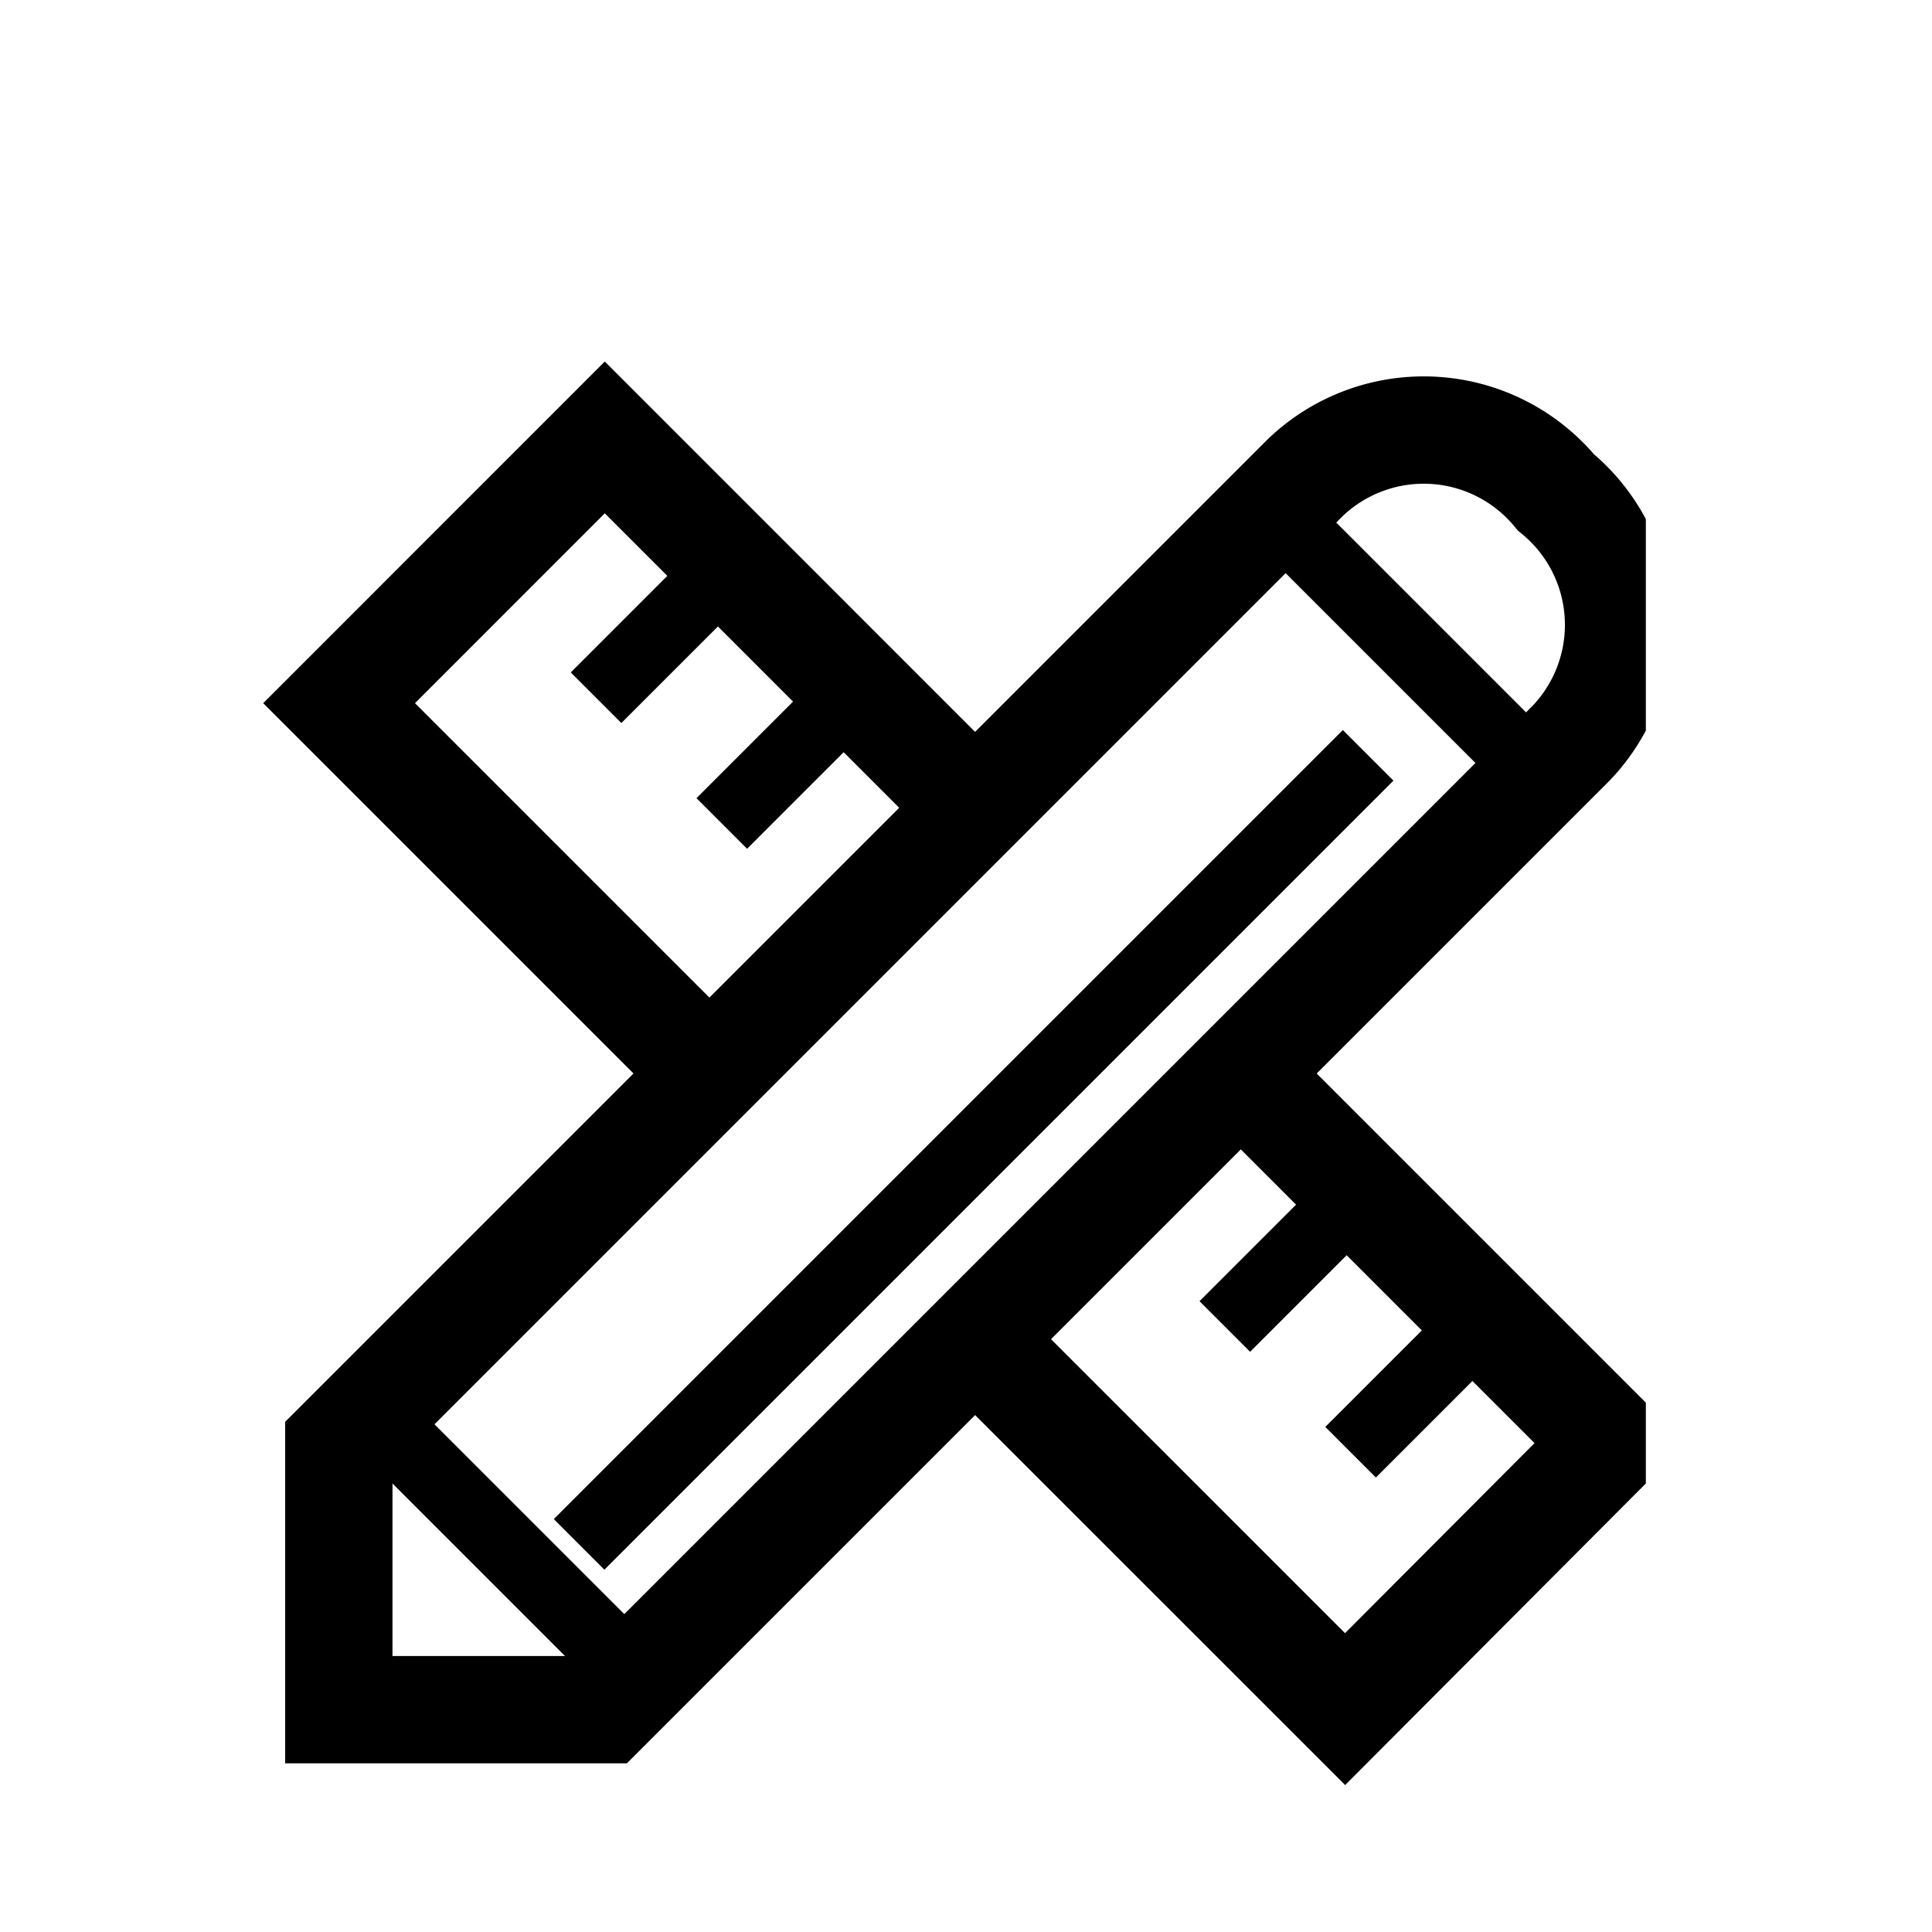
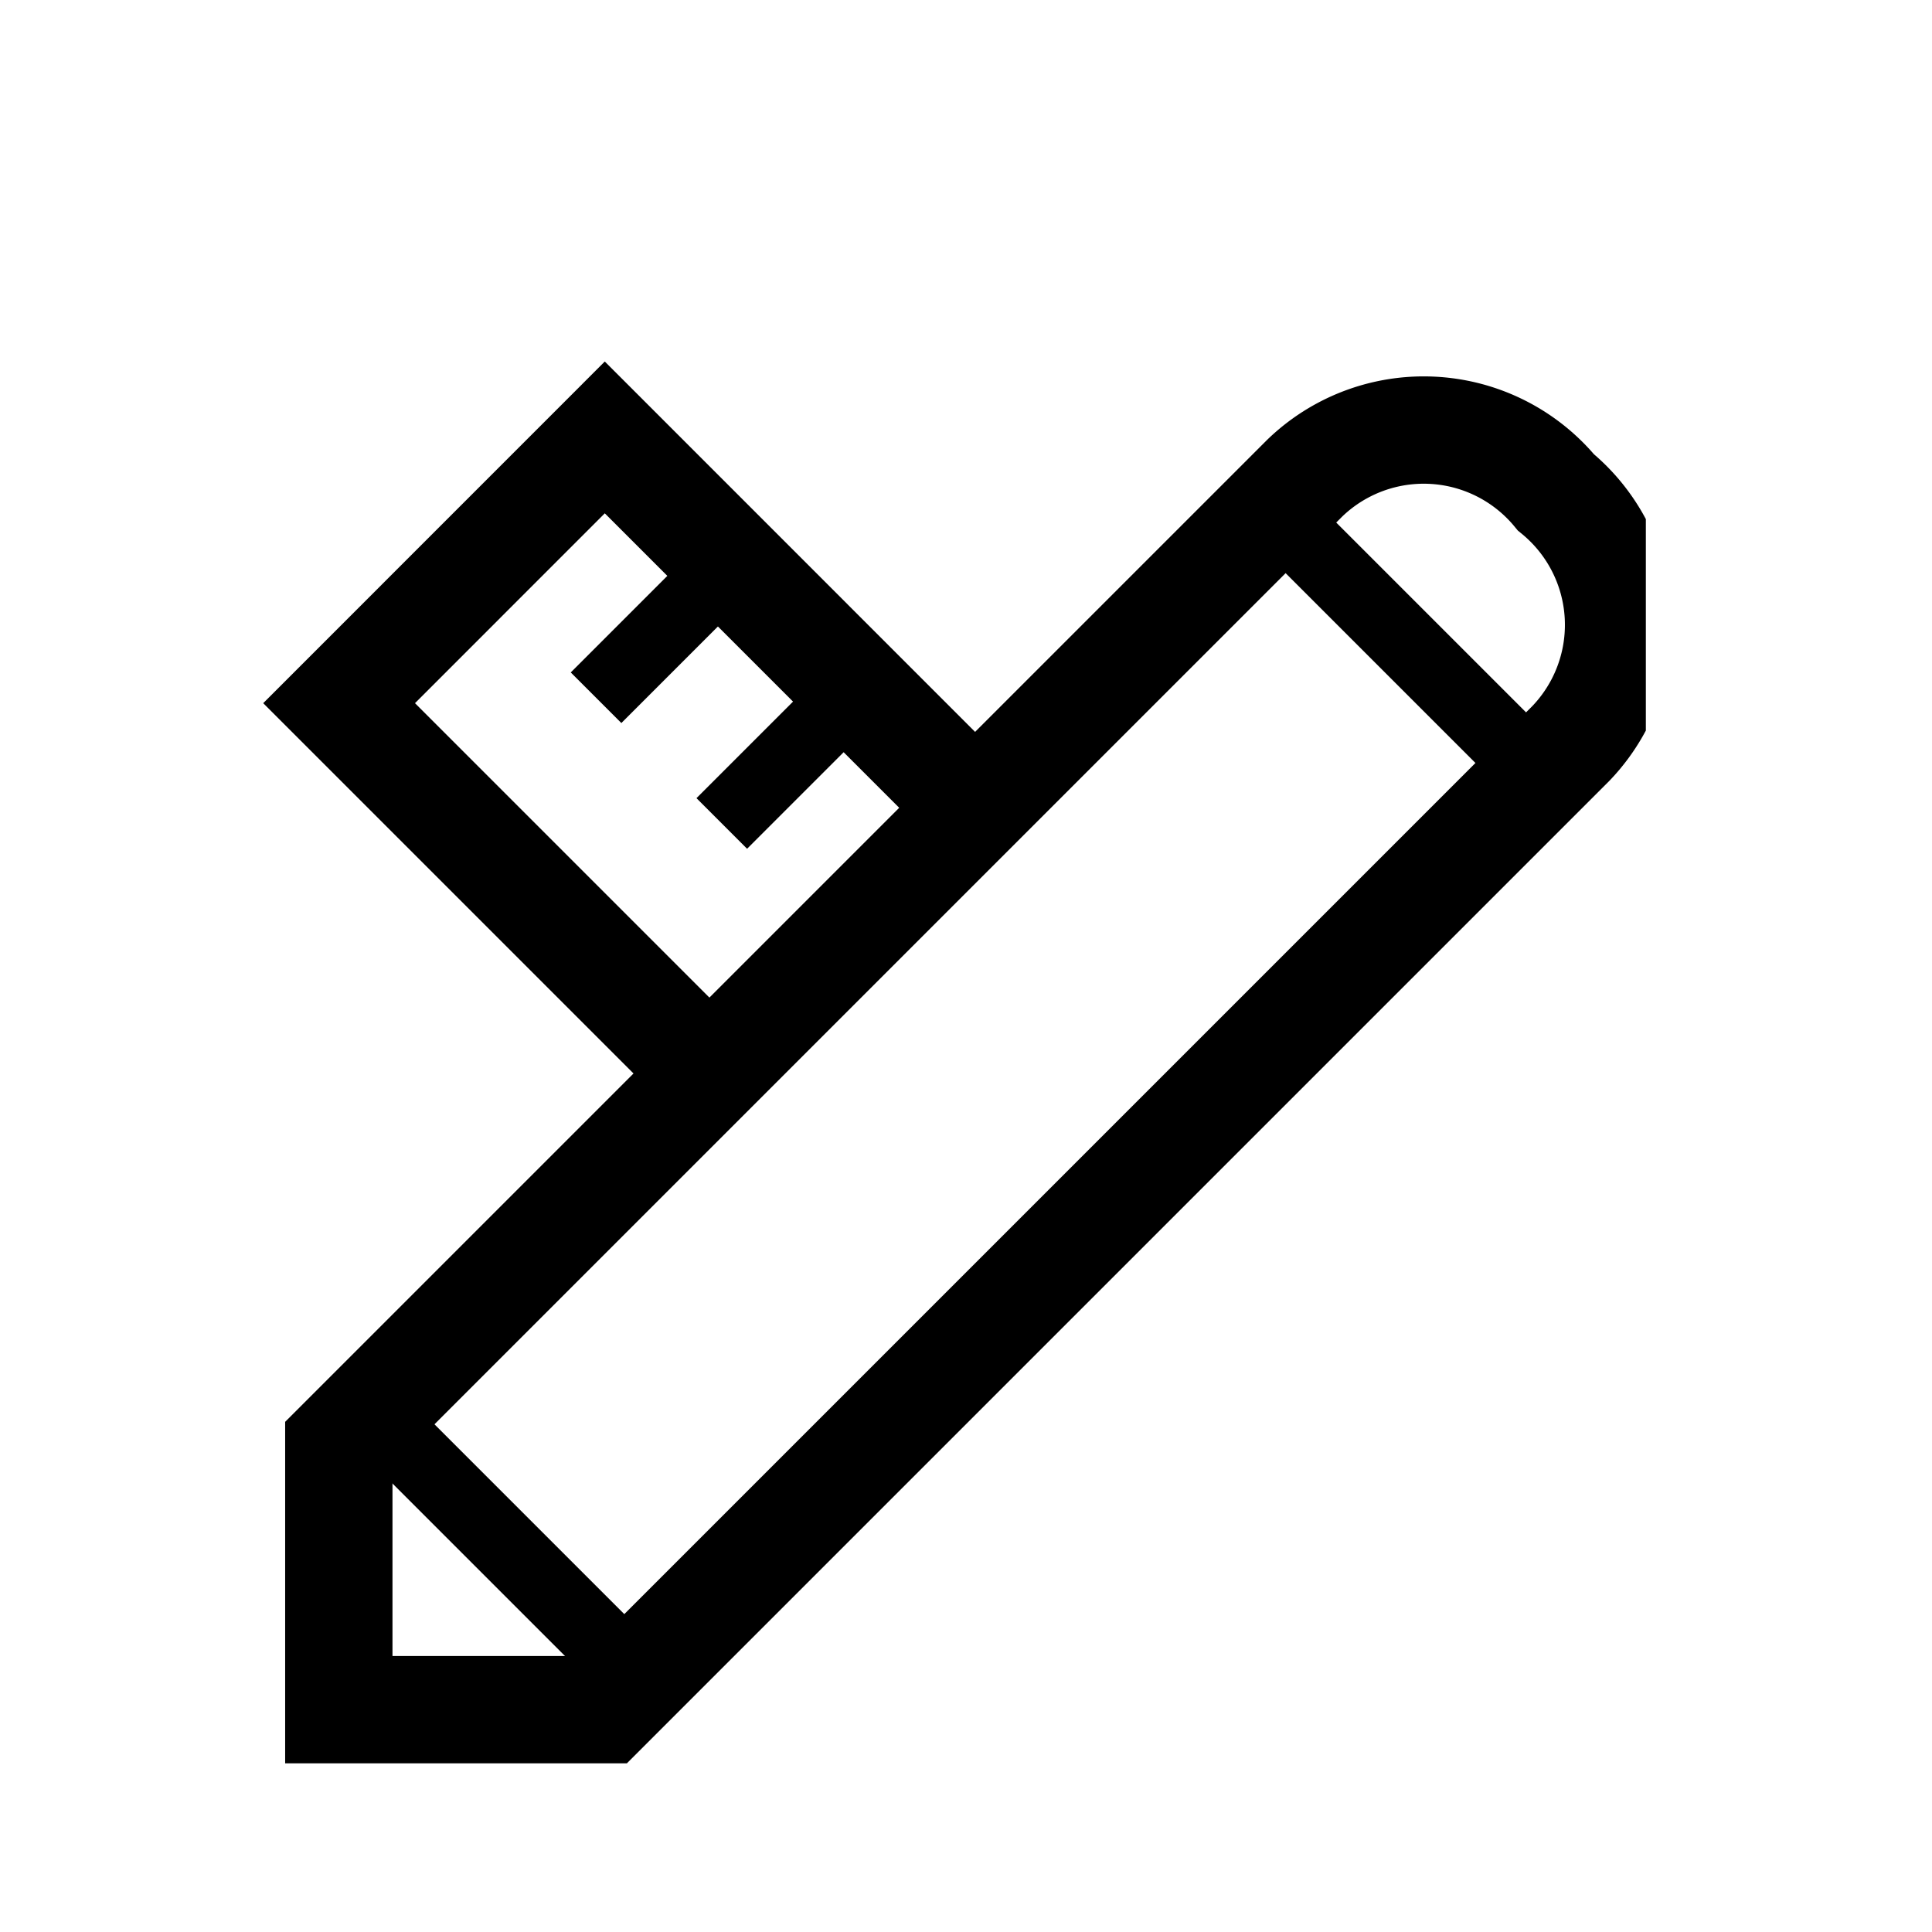
<svg xmlns="http://www.w3.org/2000/svg" width="27" height="27" viewBox="0 0 27 27">
  <defs>
    <clipPath id="clip-path">
      <rect id="長方形_2211" data-name="長方形 2211" width="20" height="20" transform="translate(-0.477)" fill="none" />
    </clipPath>
  </defs>
  <g id="icon--original" transform="translate(3.478 5)">
-     <rect id="長方形_2431" data-name="長方形 2431" width="27" height="27" transform="translate(-3.478 -5)" fill="none" opacity="0.997" />
    <g id="グループ_3877" data-name="グループ 3877" clip-path="url(#clip-path)">
      <path id="パス_1268" data-name="パス 1268" d="M6.287,10,1.061,4.774,4.774,1.06,9.835,6.122" transform="translate(0.2 0.053)" fill="none" stroke="#000" stroke-miterlimit="10" stroke-width="1.5" />
-       <path id="パス_1269" data-name="パス 1269" d="M13.4,9.682l5,5L14.693,18.4,9.577,13.285" transform="translate(0.627 0.485)" fill="none" stroke="#000" stroke-miterlimit="10" stroke-width="1.5" />
      <path id="パス_1270" data-name="パス 1270" d="M18.066,1.833a2.394,2.394,0,0,0-3.509-.2l-13.1,13.1-.4.4v3.712H4.772l.4-.4,13.1-13.1A2.394,2.394,0,0,0,18.066,1.833Z" transform="translate(0.2 0.048)" fill="none" stroke="#000" stroke-miterlimit="10" stroke-width="1.5" />
      <line id="線_248" data-name="線 248" x1="3.15" y1="3.15" transform="translate(14.591 2.405)" fill="none" stroke="#000" stroke-miterlimit="10" stroke-width="1" />
      <line id="線_249" data-name="線 249" x1="3.15" y1="3.15" transform="translate(1.989 15.007)" fill="none" stroke="#000" stroke-miterlimit="10" stroke-width="1" />
-       <line id="線_250" data-name="線 250" x1="11.027" y2="11.027" transform="translate(4.615 5.556)" fill="none" stroke="#000" stroke-miterlimit="10" stroke-width="1" />
      <line id="線_251" data-name="線 251" y1="1.879" x2="1.879" transform="translate(4.852 2.872)" fill="none" stroke="#000" stroke-miterlimit="10" stroke-width="1" />
      <line id="線_252" data-name="線 252" y1="1.879" x2="1.879" transform="translate(6.609 4.629)" fill="none" stroke="#000" stroke-miterlimit="10" stroke-width="1" />
-       <line id="線_253" data-name="線 253" y1="1.879" x2="1.879" transform="translate(13.639 11.659)" fill="none" stroke="#000" stroke-miterlimit="10" stroke-width="1" />
-       <line id="線_254" data-name="線 254" y1="1.879" x2="1.879" transform="translate(15.397 13.416)" fill="none" stroke="#000" stroke-miterlimit="10" stroke-width="1" />
    </g>
  </g>
</svg>